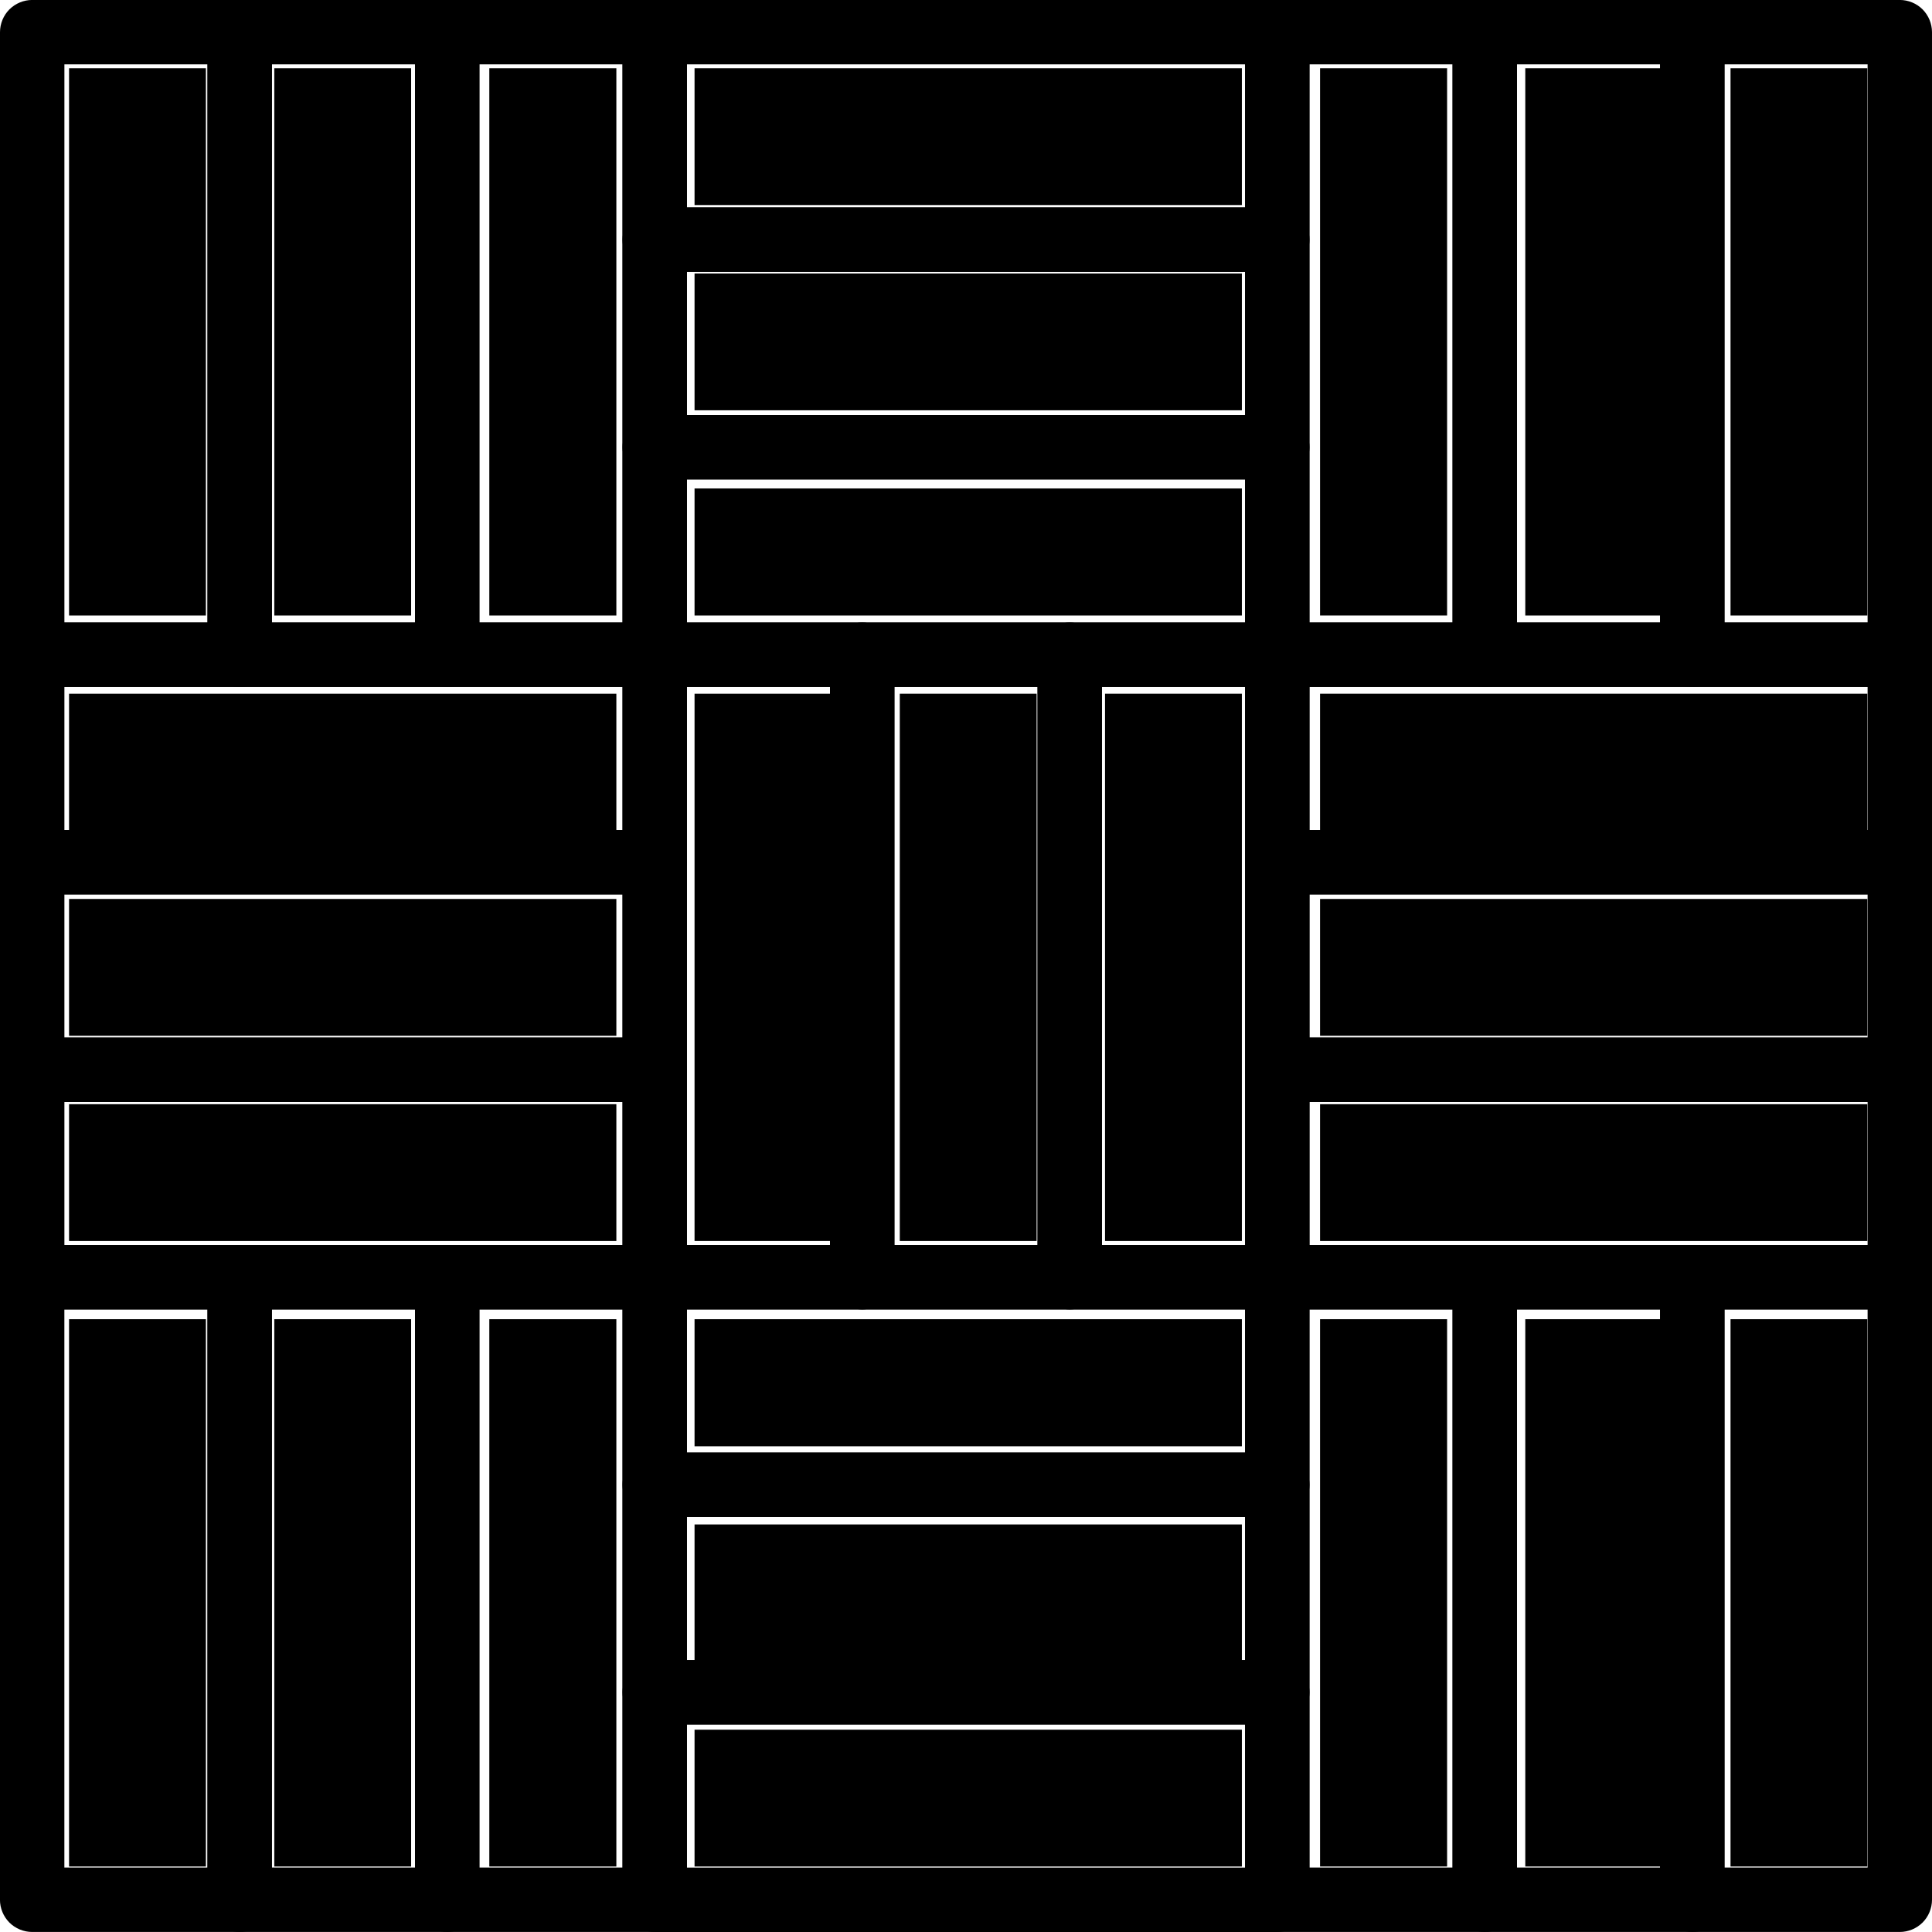
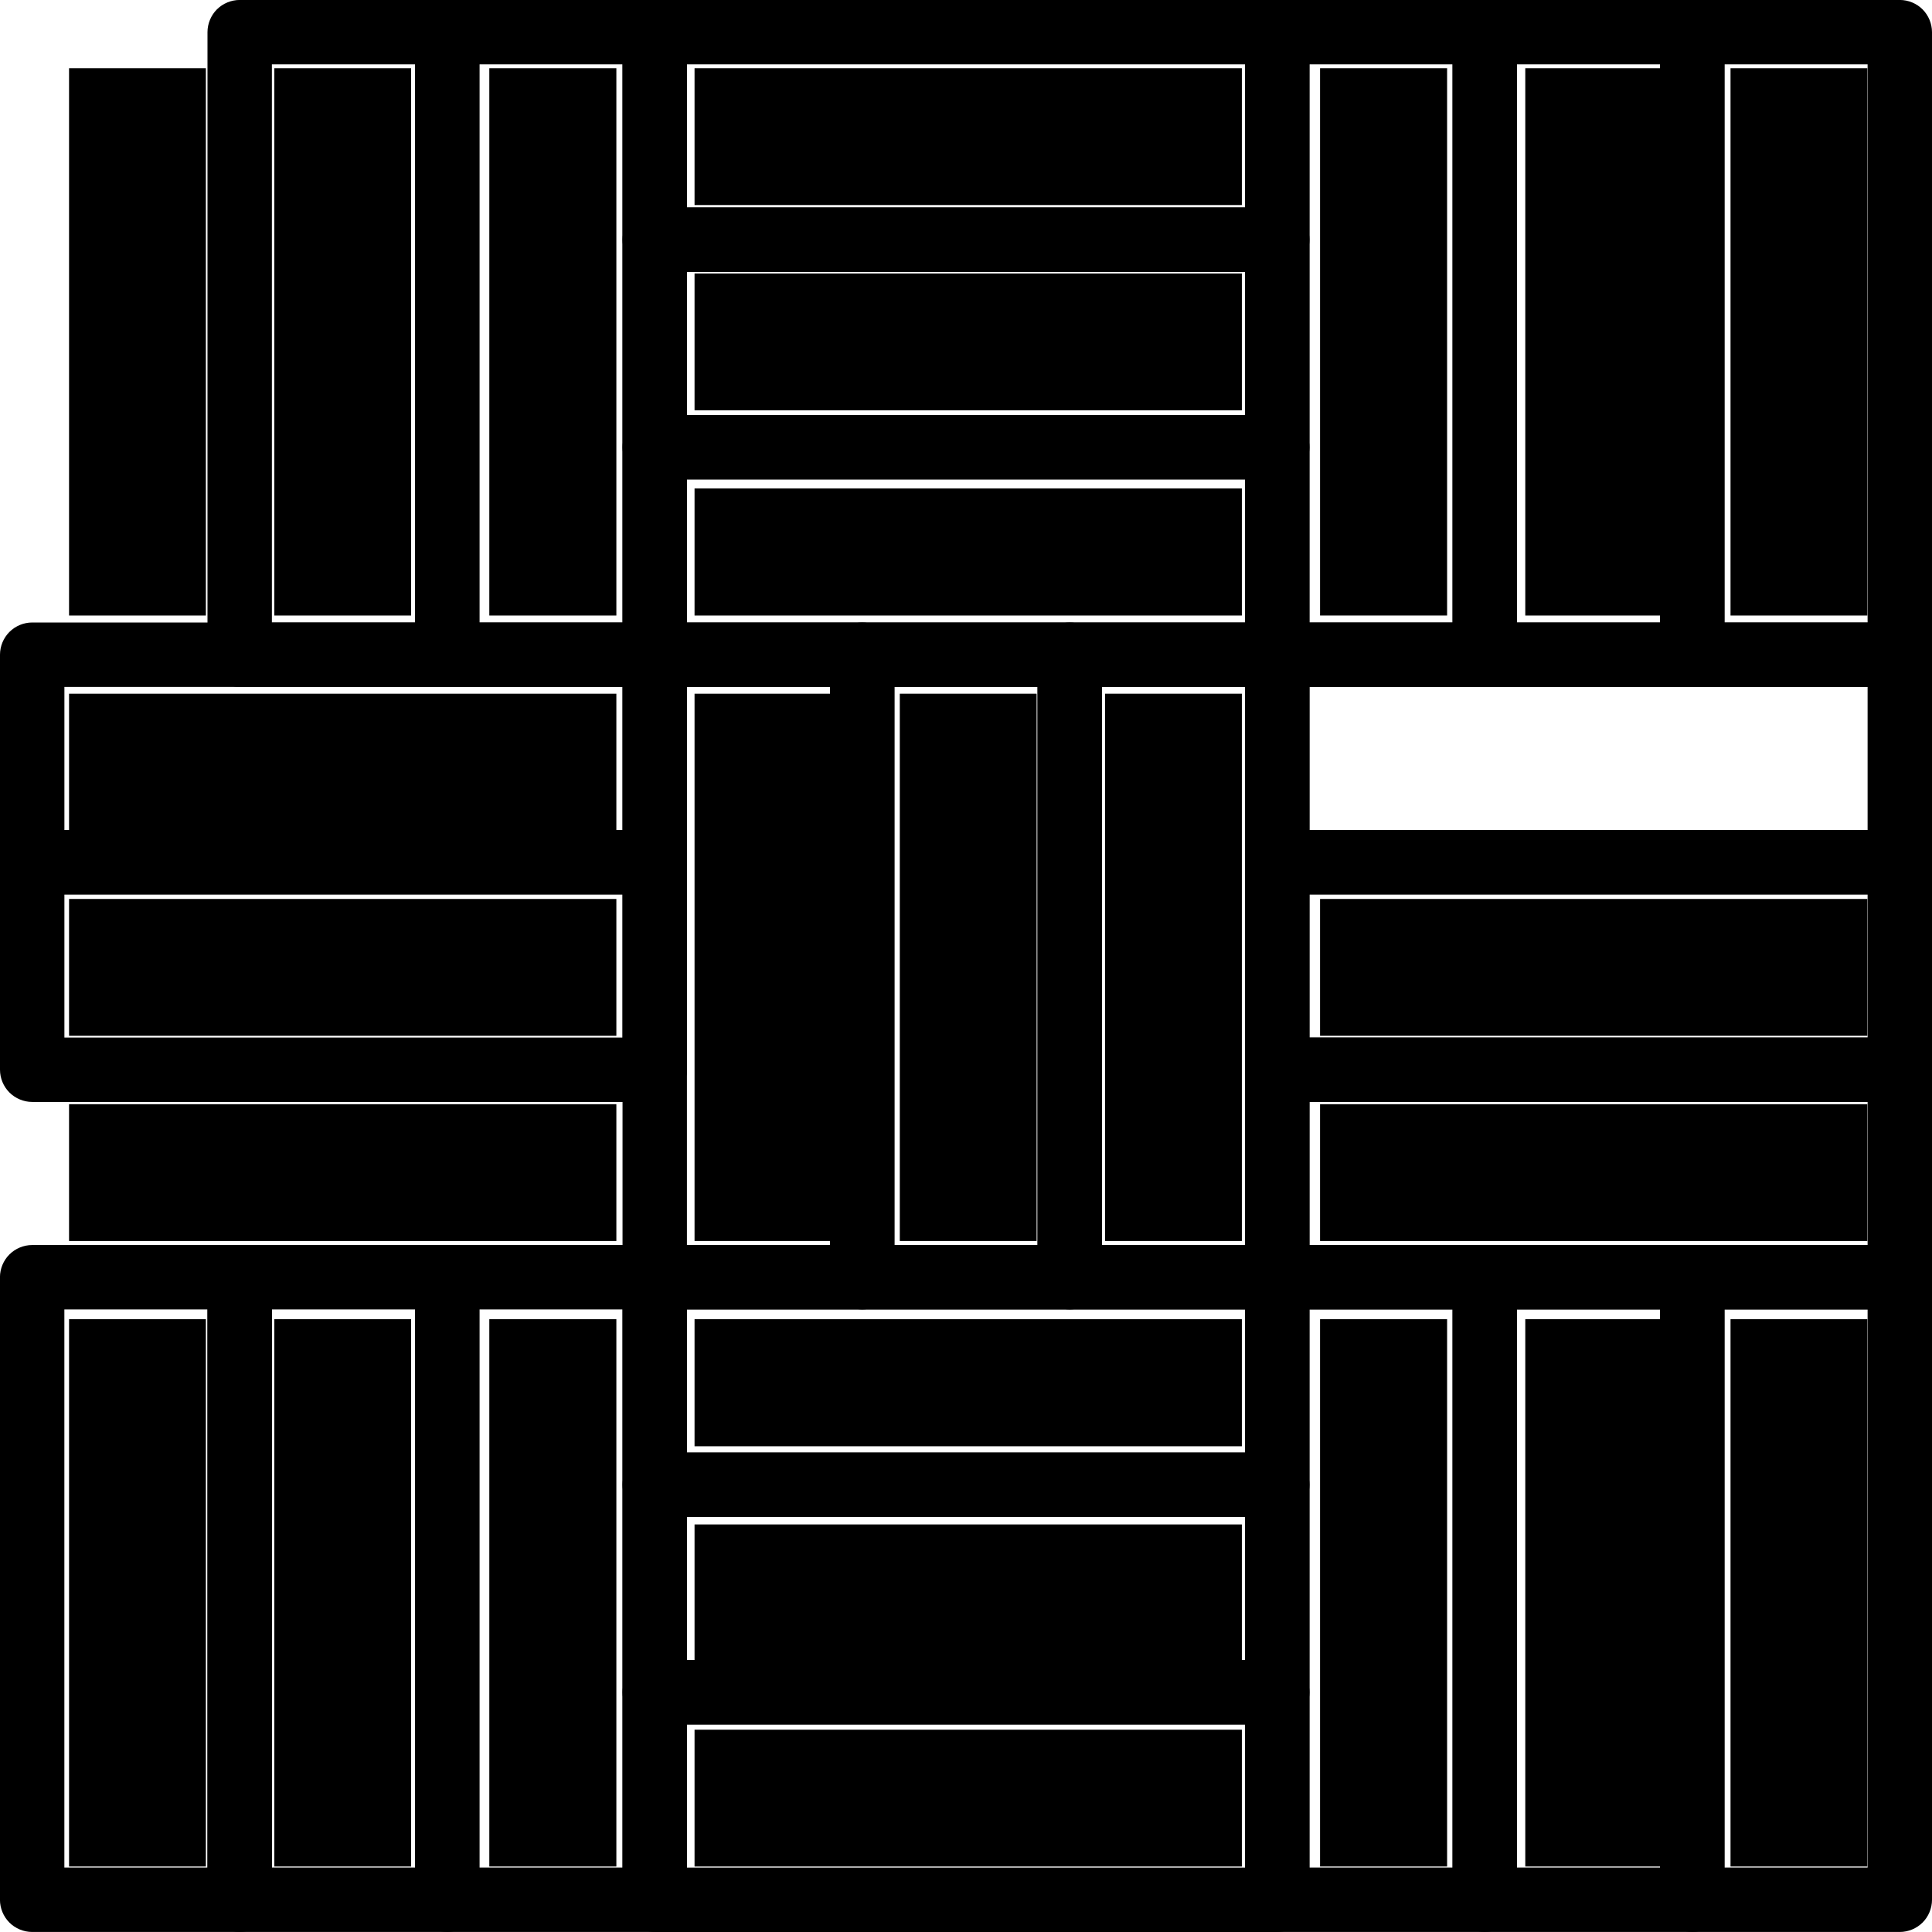
<svg xmlns="http://www.w3.org/2000/svg" height="52.917mm" id="svg1715" version="1.1" viewBox="0 0 52.917 52.917" width="52.917mm">
  <g id="layer1" transform="translate(-65.012,-66.435)">
    <g id="g969">
      <g id="g2405">
-         <path class="fill-2" d="M 71.577,84.367 V 83.485 H 66.776 V 68.198 h 3.92 v 16.169 h 0.882 v -0.882 0.882 h 0.882 V 67.316 c 0,-0.232 -0.094,-0.459 -0.258,-0.624 -0.164,-0.164 -0.392,-0.258 -0.624,-0.258 h -5.684 c -0.232,0 -0.459,0.094 -0.624,0.258 -0.164,0.164 -0.258,0.392 -0.258,0.624 v 17.051 c 0,0.232 0.094,0.46 0.258,0.624 0.164,0.164 0.392,0.258 0.624,0.258 h 5.684 c 0.232,0 0.459,-0.094 0.624,-0.258 0.164,-0.164 0.258,-0.391 0.258,-0.624 h -0.882" id="path1602" style="stroke-width:0.035;fill-opacity:1;fill-rule:nonzero;stroke:none" />
        <path class="fill-2" d="M 77.261,84.367 V 83.485 H 72.459 V 68.198 h 3.92 v 16.169 h 0.882 v -0.882 0.882 h 0.882 V 67.316 c 0,-0.232 -0.094,-0.459 -0.258,-0.624 -0.164,-0.164 -0.391,-0.258 -0.624,-0.258 h -5.684 c -0.232,0 -0.459,0.094 -0.624,0.258 -0.164,0.164 -0.258,0.392 -0.258,0.624 v 17.051 c 0,0.232 0.094,0.46 0.258,0.624 0.164,0.164 0.392,0.258 0.624,0.258 h 5.684 c 0.232,0 0.46,-0.094 0.624,-0.258 0.164,-0.164 0.258,-0.391 0.258,-0.624 h -0.882" id="path1604" style="stroke-width:0.035;fill-opacity:1;fill-rule:nonzero;stroke:none" />
        <path class="fill-2" d="M 82.945,84.367 V 83.485 H 78.143 V 68.198 h 3.92 v 16.169 h 0.882 v -0.882 0.882 h 0.882 V 67.316 c 0,-0.232 -0.094,-0.459 -0.259,-0.624 -0.164,-0.164 -0.391,-0.258 -0.623,-0.258 h -5.684 c -0.232,0 -0.459,0.094 -0.623,0.258 -0.164,0.164 -0.259,0.392 -0.259,0.624 v 17.051 c 0,0.232 0.094,0.46 0.259,0.624 0.164,0.164 0.391,0.258 0.623,0.258 h 5.684 c 0.232,0 0.459,-0.094 0.623,-0.258 0.164,-0.164 0.259,-0.391 0.259,-0.624 H 82.945" id="path1606" style="stroke-width:0.035;fill-opacity:1;fill-rule:nonzero;stroke:none" />
        <path class="fill-2" d="m 105.679,84.367 v -0.882 h -4.802 V 68.198 h 3.92 v 16.169 h 0.882 v -0.882 0.882 h 0.882 V 67.316 c 0,-0.232 -0.094,-0.459 -0.258,-0.624 -0.164,-0.164 -0.392,-0.258 -0.624,-0.258 h -5.684 c -0.232,0 -0.46,0.094 -0.624,0.258 -0.164,0.164 -0.258,0.392 -0.258,0.624 v 17.051 c 0,0.232 0.094,0.46 0.258,0.624 0.164,0.164 0.391,0.258 0.624,0.258 h 5.684 c 0.232,0 0.459,-0.094 0.624,-0.258 0.164,-0.164 0.258,-0.391 0.258,-0.624 h -0.882" id="path1608" style="stroke-width:0.035;fill-opacity:1;fill-rule:nonzero;stroke:none" />
        <path class="fill-2" d="m 111.363,84.367 v -0.882 h -4.802 V 68.198 h 3.92 v 16.169 h 0.882 v -0.882 0.882 h 0.882 V 67.316 c 0,-0.232 -0.094,-0.459 -0.258,-0.624 -0.164,-0.164 -0.392,-0.258 -0.624,-0.258 h -5.684 c -0.232,0 -0.459,0.094 -0.624,0.258 -0.164,0.164 -0.258,0.392 -0.258,0.624 v 17.051 c 0,0.232 0.094,0.46 0.258,0.624 0.164,0.164 0.392,0.258 0.624,0.258 h 5.684 c 0.232,0 0.459,-0.094 0.624,-0.258 0.164,-0.164 0.258,-0.391 0.258,-0.624 h -0.882" id="path1610" style="stroke-width:0.035;fill-opacity:1;fill-rule:nonzero;stroke:none" />
        <path class="fill-2" d="m 117.047,84.367 v -0.882 h -4.802 V 68.198 h 3.92 v 16.169 h 0.882 v -0.882 0.882 h 0.882 V 67.316 c 0,-0.232 -0.094,-0.459 -0.258,-0.624 -0.164,-0.164 -0.392,-0.258 -0.624,-0.258 h -5.684 c -0.232,0 -0.459,0.094 -0.624,0.258 -0.164,0.164 -0.258,0.392 -0.258,0.624 v 17.051 c 0,0.232 0.094,0.46 0.258,0.624 0.164,0.164 0.391,0.258 0.624,0.258 h 5.684 c 0.232,0 0.459,-0.094 0.624,-0.258 0.164,-0.164 0.258,-0.391 0.258,-0.624 h -0.882" id="path1612" style="stroke-width:0.035;fill-opacity:1;fill-rule:nonzero;stroke:none" />
-         <path class="fill-2" d="m 82.945,95.735 h -0.882 v 4.801 H 66.776 V 96.617 H 82.945 V 95.735 H 82.063 82.945 V 94.853 H 65.894 c -0.232,0 -0.459,0.094 -0.624,0.258 -0.164,0.164 -0.258,0.391 -0.258,0.624 v 5.683 c 0,0.232 0.094,0.46 0.258,0.624 0.164,0.164 0.392,0.258 0.624,0.258 H 82.945 c 0.232,0 0.459,-0.094 0.623,-0.258 0.164,-0.164 0.259,-0.391 0.259,-0.624 v -5.683 c 0,-0.232 -0.094,-0.46 -0.259,-0.624 C 83.404,94.947 83.177,94.853 82.945,94.853 v 0.882" id="path1614" style="stroke-width:0.035;fill-opacity:1;fill-rule:nonzero;stroke:none" />
        <path class="fill-2" d="m 82.945,90.051 h -0.882 v 4.802 H 66.776 V 90.933 H 82.945 V 90.051 H 82.063 82.945 V 89.169 H 65.894 c -0.232,0 -0.459,0.094 -0.624,0.259 -0.164,0.164 -0.258,0.391 -0.258,0.623 v 5.684 c 0,0.232 0.094,0.459 0.258,0.623 0.164,0.164 0.392,0.259 0.624,0.259 H 82.945 c 0.232,0 0.459,-0.094 0.623,-0.259 0.164,-0.164 0.259,-0.391 0.259,-0.623 V 90.051 c 0,-0.232 -0.094,-0.459 -0.259,-0.623 -0.164,-0.164 -0.391,-0.259 -0.623,-0.259 v 0.882" id="path1616" style="stroke-width:0.035;fill-opacity:1;fill-rule:nonzero;stroke:none" />
        <path class="fill-2" d="m 82.945,84.367 h -0.882 v 4.802 H 66.776 V 85.249 H 82.945 V 84.367 H 82.063 82.945 V 83.485 H 65.894 c -0.232,0 -0.459,0.094 -0.624,0.259 -0.164,0.164 -0.258,0.391 -0.258,0.623 v 5.684 c 0,0.232 0.094,0.46 0.258,0.624 0.164,0.164 0.392,0.258 0.624,0.258 H 82.945 c 0.232,0 0.459,-0.094 0.623,-0.258 0.164,-0.164 0.259,-0.391 0.259,-0.624 v -5.684 c 0,-0.232 -0.094,-0.459 -0.259,-0.623 -0.164,-0.164 -0.391,-0.259 -0.623,-0.259 v 0.882" id="path1618" style="stroke-width:0.035;fill-opacity:1;fill-rule:nonzero;stroke:none" />
        <path class="fill-2" d="m 88.628,101.418 v -0.882 H 83.827 V 85.249 h 3.919 v 16.169 h 0.882 v -0.882 0.882 h 0.882 V 84.367 c 0,-0.232 -0.094,-0.459 -0.258,-0.623 -0.164,-0.164 -0.391,-0.259 -0.624,-0.259 h -5.683 c -0.232,0 -0.46,0.094 -0.624,0.259 -0.164,0.164 -0.258,0.391 -0.258,0.623 v 17.051 c 0,0.232 0.094,0.46 0.258,0.624 0.164,0.164 0.391,0.258 0.624,0.258 h 5.683 c 0.232,0 0.46,-0.094 0.624,-0.258 0.164,-0.164 0.258,-0.391 0.258,-0.624 H 88.628" id="path1620" style="stroke-width:0.035;fill-opacity:1;fill-rule:nonzero;stroke:none" />
        <path class="fill-2" d="m 94.312,101.418 v -0.882 H 89.51 V 85.249 h 3.92 v 16.169 h 0.882 v -0.882 0.882 H 95.194 V 84.367 c 0,-0.232 -0.094,-0.459 -0.258,-0.623 -0.164,-0.164 -0.392,-0.259 -0.624,-0.259 H 88.628 c -0.232,0 -0.459,0.094 -0.623,0.259 -0.164,0.164 -0.259,0.391 -0.259,0.623 v 17.051 c 0,0.232 0.094,0.46 0.259,0.624 0.164,0.164 0.391,0.258 0.623,0.258 h 5.684 c 0.232,0 0.459,-0.094 0.624,-0.258 0.164,-0.164 0.258,-0.391 0.258,-0.624 h -0.882" id="path1622" style="stroke-width:0.035;fill-opacity:1;fill-rule:nonzero;stroke:none" />
        <path class="fill-2" d="m 99.996,101.418 v -0.882 H 95.194 V 85.249 h 3.92 v 16.169 h 0.882 v -0.882 0.882 h 0.882 V 84.367 c 0,-0.232 -0.094,-0.459 -0.259,-0.623 -0.164,-0.164 -0.391,-0.259 -0.623,-0.259 h -5.684 c -0.232,0 -0.459,0.094 -0.624,0.259 -0.164,0.164 -0.258,0.391 -0.258,0.623 v 17.051 c 0,0.232 0.094,0.46 0.258,0.624 0.164,0.164 0.391,0.258 0.624,0.258 h 5.684 c 0.232,0 0.459,-0.094 0.623,-0.258 0.164,-0.164 0.259,-0.391 0.259,-0.624 h -0.882" id="path1624" style="stroke-width:0.035;fill-opacity:1;fill-rule:nonzero;stroke:none" />
-         <path class="fill-2" d="m 117.047,95.735 h -0.882 v 4.801 h -15.287 v -3.919 h 16.169 v -0.882 h -0.882 0.882 V 94.853 H 99.996 c -0.232,0 -0.46,0.094 -0.624,0.258 -0.164,0.164 -0.258,0.391 -0.258,0.624 v 5.683 c 0,0.232 0.094,0.46 0.258,0.624 0.164,0.164 0.391,0.258 0.624,0.258 h 17.051 c 0.232,0 0.459,-0.094 0.624,-0.258 0.164,-0.164 0.258,-0.391 0.258,-0.624 v -5.683 c 0,-0.232 -0.094,-0.46 -0.258,-0.624 -0.164,-0.164 -0.392,-0.258 -0.624,-0.258 v 0.882" id="path1626" style="stroke-width:0.035;fill-opacity:1;fill-rule:nonzero;stroke:none" />
+         <path class="fill-2" d="m 117.047,95.735 h -0.882 v 4.801 h -15.287 v -3.919 h 16.169 v -0.882 h -0.882 0.882 V 94.853 H 99.996 c -0.232,0 -0.46,0.094 -0.624,0.258 -0.164,0.164 -0.258,0.391 -0.258,0.624 v 5.683 c 0,0.232 0.094,0.46 0.258,0.624 0.164,0.164 0.391,0.258 0.624,0.258 h 17.051 c 0.232,0 0.459,-0.094 0.624,-0.258 0.164,-0.164 0.258,-0.391 0.258,-0.624 v -5.683 c 0,-0.232 -0.094,-0.46 -0.258,-0.624 -0.164,-0.164 -0.392,-0.258 -0.624,-0.258 " id="path1626" style="stroke-width:0.035;fill-opacity:1;fill-rule:nonzero;stroke:none" />
        <path class="fill-2" d="m 117.047,90.051 h -0.882 v 4.802 h -15.287 v -3.92 h 16.169 V 90.051 h -0.882 0.882 V 89.169 H 99.996 c -0.232,0 -0.46,0.094 -0.624,0.259 -0.164,0.164 -0.258,0.391 -0.258,0.623 v 5.684 c 0,0.232 0.094,0.459 0.258,0.623 0.164,0.164 0.391,0.259 0.624,0.259 h 17.051 c 0.232,0 0.459,-0.094 0.624,-0.259 0.164,-0.164 0.258,-0.391 0.258,-0.623 V 90.051 c 0,-0.232 -0.094,-0.459 -0.258,-0.623 -0.164,-0.164 -0.392,-0.259 -0.624,-0.259 v 0.882" id="path1628" style="stroke-width:0.035;fill-opacity:1;fill-rule:nonzero;stroke:none" />
        <path class="fill-2" d="m 117.047,84.367 h -0.882 v 4.802 h -15.287 v -3.92 h 16.169 v -0.882 h -0.882 0.882 V 83.485 H 99.996 c -0.232,0 -0.46,0.094 -0.624,0.259 -0.164,0.164 -0.258,0.391 -0.258,0.623 v 5.684 c 0,0.232 0.094,0.46 0.258,0.624 0.164,0.164 0.391,0.258 0.624,0.258 h 17.051 c 0.232,0 0.459,-0.094 0.624,-0.258 0.164,-0.164 0.258,-0.391 0.258,-0.624 v -5.684 c 0,-0.232 -0.094,-0.459 -0.258,-0.623 -0.164,-0.164 -0.392,-0.259 -0.624,-0.259 v 0.882" id="path1630" style="stroke-width:0.035;fill-opacity:1;fill-rule:nonzero;stroke:none" />
        <path class="fill-2" d="m 71.577,118.469 v -0.882 h -4.802 v -15.287 h 3.92 v 16.169 h 0.882 v -0.882 0.882 h 0.882 v -17.051 c 0,-0.232 -0.094,-0.459 -0.258,-0.623 -0.164,-0.164 -0.392,-0.259 -0.624,-0.259 h -5.684 c -0.232,0 -0.459,0.094 -0.624,0.259 -0.164,0.164 -0.258,0.391 -0.258,0.623 v 17.051 c 0,0.232 0.094,0.459 0.258,0.624 0.164,0.164 0.392,0.258 0.624,0.258 h 5.684 c 0.232,0 0.459,-0.094 0.624,-0.258 0.164,-0.164 0.258,-0.392 0.258,-0.624 h -0.882" id="path1632" style="stroke-width:0.035;fill-opacity:1;fill-rule:nonzero;stroke:none" />
        <path class="fill-2" d="m 77.261,118.469 v -0.882 h -4.802 v -15.287 h 3.92 v 16.169 h 0.882 v -0.882 0.882 h 0.882 v -17.051 c 0,-0.232 -0.094,-0.459 -0.258,-0.623 -0.164,-0.164 -0.391,-0.259 -0.624,-0.259 h -5.684 c -0.232,0 -0.459,0.094 -0.624,0.259 -0.164,0.164 -0.258,0.391 -0.258,0.623 v 17.051 c 0,0.232 0.094,0.459 0.258,0.624 0.164,0.164 0.392,0.258 0.624,0.258 h 5.684 c 0.232,0 0.46,-0.094 0.624,-0.258 0.164,-0.164 0.258,-0.392 0.258,-0.624 h -0.882" id="path1634" style="stroke-width:0.035;fill-opacity:1;fill-rule:nonzero;stroke:none" />
        <path class="fill-2" d="m 82.945,118.469 v -0.882 h -4.802 v -15.287 h 3.92 v 16.169 h 0.882 v -0.882 0.882 h 0.882 v -17.051 c 0,-0.232 -0.094,-0.459 -0.259,-0.623 -0.164,-0.164 -0.391,-0.259 -0.623,-0.259 h -5.684 c -0.232,0 -0.459,0.094 -0.623,0.259 -0.164,0.164 -0.259,0.391 -0.259,0.623 v 17.051 c 0,0.232 0.094,0.459 0.259,0.624 0.164,0.164 0.391,0.258 0.623,0.258 h 5.684 c 0.232,0 0.459,-0.094 0.623,-0.258 0.164,-0.164 0.259,-0.392 0.259,-0.624 H 82.945" id="path1636" style="stroke-width:0.035;fill-opacity:1;fill-rule:nonzero;stroke:none" />
        <path class="fill-2" d="m 99.996,112.786 h -0.882 v 4.802 H 83.827 v -3.92 h 16.169 v -0.882 h -0.882 0.882 V 111.904 H 82.945 c -0.232,0 -0.46,0.094 -0.624,0.258 -0.164,0.164 -0.258,0.392 -0.258,0.624 v 5.684 c 0,0.232 0.094,0.459 0.258,0.624 0.164,0.164 0.391,0.258 0.624,0.258 h 17.051 c 0.232,0 0.459,-0.094 0.623,-0.258 0.164,-0.164 0.259,-0.392 0.259,-0.624 v -5.684 c 0,-0.232 -0.094,-0.459 -0.259,-0.624 -0.164,-0.164 -0.391,-0.258 -0.623,-0.258 v 0.882" id="path1638" style="stroke-width:0.035;fill-opacity:1;fill-rule:nonzero;stroke:none" />
        <path class="fill-2" d="m 99.996,107.102 h -0.882 v 4.802 H 83.827 v -3.92 h 16.169 v -0.882 h -0.882 0.882 V 106.22 H 82.945 c -0.232,0 -0.46,0.094 -0.624,0.258 -0.164,0.164 -0.258,0.391 -0.258,0.624 v 5.684 c 0,0.232 0.094,0.459 0.258,0.624 0.164,0.164 0.391,0.258 0.624,0.258 h 17.051 c 0.232,0 0.459,-0.094 0.623,-0.258 0.164,-0.164 0.259,-0.392 0.259,-0.624 v -5.684 c 0,-0.232 -0.094,-0.459 -0.259,-0.624 -0.164,-0.164 -0.391,-0.258 -0.623,-0.258 v 0.882" id="path1640" style="stroke-width:0.035;fill-opacity:1;fill-rule:nonzero;stroke:none" />
        <path class="fill-2" d="m 99.996,101.418 h -0.882 v 4.802 H 83.827 v -3.92 h 16.169 v -0.882 h -0.882 0.882 v -0.882 H 82.945 c -0.232,0 -0.46,0.094 -0.624,0.259 -0.164,0.164 -0.258,0.391 -0.258,0.623 v 5.684 c 0,0.232 0.094,0.459 0.258,0.624 0.164,0.164 0.391,0.258 0.624,0.258 h 17.051 c 0.232,0 0.459,-0.094 0.623,-0.258 0.164,-0.164 0.259,-0.392 0.259,-0.624 v -5.684 c 0,-0.232 -0.094,-0.459 -0.259,-0.623 -0.164,-0.164 -0.391,-0.259 -0.623,-0.259 v 0.882" id="path1642" style="stroke-width:0.035;fill-opacity:1;fill-rule:nonzero;stroke:none" />
        <path class="fill-2" d="m 105.679,118.469 v -0.882 h -4.802 v -15.287 h 3.92 v 16.169 h 0.882 v -0.882 0.882 h 0.882 v -17.051 c 0,-0.232 -0.094,-0.459 -0.258,-0.623 -0.164,-0.164 -0.392,-0.259 -0.624,-0.259 h -5.684 c -0.232,0 -0.46,0.094 -0.624,0.259 -0.164,0.164 -0.258,0.391 -0.258,0.623 v 17.051 c 0,0.232 0.094,0.459 0.258,0.624 0.164,0.164 0.391,0.258 0.624,0.258 h 5.684 c 0.232,0 0.459,-0.094 0.624,-0.258 0.164,-0.164 0.258,-0.392 0.258,-0.624 h -0.882" id="path1644" style="stroke-width:0.035;fill-opacity:1;fill-rule:nonzero;stroke:none" />
        <path class="fill-2" d="m 111.363,118.469 v -0.882 h -4.802 v -15.287 h 3.92 v 16.169 h 0.882 v -0.882 0.882 h 0.882 v -17.051 c 0,-0.232 -0.094,-0.459 -0.258,-0.623 -0.164,-0.164 -0.392,-0.259 -0.624,-0.259 h -5.684 c -0.232,0 -0.459,0.094 -0.624,0.259 -0.164,0.164 -0.258,0.391 -0.258,0.623 v 17.051 c 0,0.232 0.094,0.459 0.258,0.624 0.164,0.164 0.392,0.258 0.624,0.258 h 5.684 c 0.232,0 0.459,-0.094 0.624,-0.258 0.164,-0.164 0.258,-0.392 0.258,-0.624 h -0.882" id="path1646" style="stroke-width:0.035;fill-opacity:1;fill-rule:nonzero;stroke:none" />
        <path class="fill-2" d="m 117.047,118.469 v -0.882 h -4.802 v -15.287 h 3.92 v 16.169 h 0.882 v -0.882 0.882 h 0.882 v -17.051 c 0,-0.232 -0.094,-0.459 -0.258,-0.623 -0.164,-0.164 -0.392,-0.259 -0.624,-0.259 h -5.684 c -0.232,0 -0.459,0.094 -0.624,0.259 -0.164,0.164 -0.258,0.391 -0.258,0.623 v 17.051 c 0,0.232 0.094,0.459 0.258,0.624 0.164,0.164 0.391,0.258 0.624,0.258 h 5.684 c 0.232,0 0.459,-0.094 0.624,-0.258 0.164,-0.164 0.258,-0.392 0.258,-0.624 h -0.882" id="path1648" style="stroke-width:0.035;fill-opacity:1;fill-rule:nonzero;stroke:none" />
        <path class="fill-2" d="m 99.996,78.684 h -0.882 v 4.802 H 83.827 v -3.92 h 16.169 v -0.882 h -0.882 0.882 V 77.802 H 82.945 c -0.232,0 -0.46,0.094 -0.624,0.258 -0.164,0.164 -0.258,0.392 -0.258,0.624 v 5.684 c 0,0.232 0.094,0.46 0.258,0.624 0.164,0.164 0.391,0.258 0.624,0.258 h 17.051 c 0.232,0 0.459,-0.094 0.623,-0.258 0.164,-0.164 0.259,-0.391 0.259,-0.624 v -5.684 c 0,-0.232 -0.094,-0.459 -0.259,-0.624 -0.164,-0.164 -0.391,-0.258 -0.623,-0.258 v 0.882" id="path1650" style="stroke-width:0.035;fill-opacity:1;fill-rule:nonzero;stroke:none" />
        <path class="fill-2" d="m 99.996,73 h -0.882 v 4.802 H 83.827 v -3.92 h 16.169 v -0.882 h -0.882 0.882 V 72.118 H 82.945 c -0.232,0 -0.46,0.094 -0.624,0.259 -0.164,0.164 -0.258,0.391 -0.258,0.623 v 5.684 c 0,0.232 0.094,0.459 0.258,0.624 0.164,0.164 0.391,0.258 0.624,0.258 h 17.051 c 0.232,0 0.459,-0.094 0.623,-0.258 0.164,-0.164 0.259,-0.392 0.259,-0.624 v -5.684 c 0,-0.232 -0.094,-0.459 -0.259,-0.623 -0.164,-0.164 -0.391,-0.259 -0.623,-0.259 v 0.882" id="path1652" style="stroke-width:0.035;fill-opacity:1;fill-rule:nonzero;stroke:none" />
        <path class="fill-2" d="m 99.996,67.316 h -0.882 v 4.802 H 83.827 v -3.92 h 16.169 v -0.882 h -0.882 0.882 V 66.435 H 82.945 c -0.232,0 -0.46,0.094 -0.624,0.258 -0.164,0.164 -0.258,0.392 -0.258,0.624 v 5.684 c 0,0.232 0.094,0.46 0.258,0.624 0.164,0.164 0.391,0.258 0.624,0.258 h 17.051 c 0.232,0 0.459,-0.094 0.623,-0.258 0.164,-0.164 0.259,-0.391 0.259,-0.624 v -5.684 c 0,-0.232 -0.094,-0.459 -0.259,-0.624 -0.164,-0.164 -0.391,-0.258 -0.623,-0.258 v 0.882" id="path1654" style="stroke-width:0.035;fill-opacity:1;fill-rule:nonzero;stroke:none" />
      </g>
      <path class="fill-1 stroke-1" d="M 7.137,35.335 V 7.051 h 7.071 7.071 V 35.335 63.619 H 14.208 7.137 Z" id="path858" style="stroke-width:1.01;fill-opacity:1" transform="matrix(0.265,0,0,0.265,65.012,66.435)" />
      <path class="fill-1 stroke-1" d="M 28.35,35.335 V 7.051 h 7.071 7.071 V 35.335 63.619 h -7.071 -7.071 z" id="path860" style="stroke-width:1.01;fill-opacity:1" transform="matrix(0.265,0,0,0.265,65.012,66.435)" />
      <path class="fill-1 stroke-1" d="M 50.574,35.335 V 7.051 H 57.14 63.706 V 35.335 63.619 H 57.14 50.574 Z" id="path862" style="stroke-width:1.01;fill-opacity:1" transform="matrix(0.265,0,0,0.265,65.012,66.435)" />
      <path class="fill-1 stroke-1" d="M 71.787,14.122 V 7.051 h 28.284 28.284 v 7.071 7.071 H 100.071 71.787 Z" id="path864" style="stroke-width:1.01;fill-opacity:1" transform="matrix(0.265,0,0,0.265,65.012,66.435)" />
      <path class="fill-1 stroke-1" d="m 71.787,35.335 v -7.071 h 28.284 28.284 v 7.071 7.071 H 100.071 71.787 Z" id="path866" style="stroke-width:1.01;fill-opacity:1" transform="matrix(0.265,0,0,0.265,65.012,66.435)" />
      <path class="fill-1 stroke-1" d="M 71.787,57.053 V 50.487 h 28.284 28.284 v 6.566 6.566 H 100.071 71.787 Z" id="path868" style="stroke-width:1.01;fill-opacity:1" transform="matrix(0.265,0,0,0.265,65.012,66.435)" />
      <path class="fill-1 stroke-1" d="M 136.437,35.335 V 7.051 h 6.566 6.566 V 35.335 63.619 h -6.566 -6.566 z" id="path870" style="stroke-width:1.01;fill-opacity:1" transform="matrix(0.265,0,0,0.265,65.012,66.435)" />
      <path class="fill-1 stroke-1" d="M 157.65,35.335 V 7.051 h 7.071 7.071 V 35.335 63.619 h -7.071 -7.071 z" id="path872" style="stroke-width:1.01;fill-opacity:1" transform="matrix(0.265,0,0,0.265,65.012,66.435)" />
      <path class="fill-1 stroke-1" d="M 178.863,35.335 V 7.051 h 7.071 7.071 V 35.335 63.619 h -7.071 -7.071 z" id="path874" style="stroke-width:1.01;fill-opacity:1" transform="matrix(0.265,0,0,0.265,65.012,66.435)" />
      <path class="fill-1 stroke-1" d="M 7.137,78.771 V 71.7 H 35.422 63.706 v 7.071 7.071 H 35.422 7.137 Z" id="path876" style="stroke-width:1.01;fill-opacity:1" transform="matrix(0.265,0,0,0.265,65.012,66.435)" />
      <path class="fill-1 stroke-1" d="M 7.137,99.985 V 92.914 H 35.422 63.706 v 7.071 7.071 H 35.422 7.137 Z" id="path880" style="stroke-width:1.01;fill-opacity:1" transform="matrix(0.265,0,0,0.265,65.012,66.435)" />
      <path class="fill-1 stroke-1" d="m 7.137,121.198 v -7.071 H 35.422 63.706 v 7.071 7.071 H 35.422 7.137 Z" id="path882" style="stroke-width:1.01;fill-opacity:1" transform="matrix(0.265,0,0,0.265,65.012,66.435)" />
      <path class="fill-1 stroke-1" d="M 71.787,99.985 V 71.7 h 7.071 7.071 V 99.985 128.269 H 78.858 71.787 Z" id="path884" style="stroke-width:1.01;fill-opacity:1" transform="matrix(0.265,0,0,0.265,65.012,66.435)" />
      <path class="fill-1 stroke-1" d="M 93,99.985 V 71.7 h 7.071 7.071 v 28.284 28.284 h -7.071 -7.071 z" id="path886" style="stroke-width:1.01;fill-opacity:1" transform="matrix(0.265,0,0,0.265,65.012,66.435)" />
      <path class="fill-1 stroke-1" d="M 114.213,99.985 V 71.7 h 7.071 7.071 v 28.284 28.284 h -7.071 -7.071 z" id="path888" style="stroke-width:1.01;fill-opacity:1" transform="matrix(0.265,0,0,0.265,65.012,66.435)" />
-       <path class="fill-1 stroke-1" d="m 136.437,78.771 v -7.071 h 28.284 28.284 v 7.071 7.071 h -28.284 -28.284 z" id="path890" style="stroke-width:1.01;fill-opacity:1" transform="matrix(0.265,0,0,0.265,65.012,66.435)" />
      <path class="fill-1 stroke-1" d="m 136.437,99.985 v -7.071 h 28.284 28.284 v 7.071 7.071 h -28.284 -28.284 z" id="path892" style="stroke-width:1.01;fill-opacity:1" transform="matrix(0.265,0,0,0.265,65.012,66.435)" />
      <path class="fill-1 stroke-1" d="m 136.437,121.198 v -7.071 h 28.284 28.284 v 7.071 7.071 h -28.284 -28.284 z" id="path894" style="stroke-width:1.01;fill-opacity:1" transform="matrix(0.265,0,0,0.265,65.012,66.435)" />
      <path class="fill-1 stroke-1" d="m 7.137,164.634 v -28.284 h 7.071 7.071 v 28.284 28.284 H 14.208 7.137 Z" id="path896" style="stroke-width:1.01;fill-opacity:1" transform="matrix(0.265,0,0,0.265,65.012,66.435)" />
      <path class="fill-1 stroke-1" d="m 28.35,164.634 v -28.284 h 7.071 7.071 v 28.284 28.284 h -7.071 -7.071 z" id="path898" style="stroke-width:1.01;fill-opacity:1" transform="matrix(0.265,0,0,0.265,65.012,66.435)" />
      <path class="fill-1 stroke-1" d="m 50.574,164.634 v -28.284 h 6.566 6.566 v 28.284 28.284 H 57.14 50.574 Z" id="path900" style="stroke-width:1.01;fill-opacity:1" transform="matrix(0.265,0,0,0.265,65.012,66.435)" />
      <path class="fill-1 stroke-1" d="m 71.787,142.916 v -6.566 h 28.284 28.284 v 6.566 6.566 H 100.071 71.787 Z" id="path902" style="stroke-width:1.01;fill-opacity:1" transform="matrix(0.265,0,0,0.265,65.012,66.435)" />
      <path class="fill-1 stroke-1" d="m 71.787,164.634 v -7.071 h 28.284 28.284 v 7.071 7.071 H 100.071 71.787 Z" id="path904" style="stroke-width:1.01;fill-opacity:1" transform="matrix(0.265,0,0,0.265,65.012,66.435)" />
      <path class="fill-1 stroke-1" d="m 71.787,185.848 v -7.071 h 28.284 28.284 v 7.071 7.071 H 100.071 71.787 Z" id="path906" style="stroke-width:1.01;fill-opacity:1" transform="matrix(0.265,0,0,0.265,65.012,66.435)" />
      <path class="fill-1 stroke-1" d="m 136.437,164.634 v -28.284 h 6.566 6.566 v 28.284 28.284 h -6.566 -6.566 z" id="path908" style="stroke-width:1.01;fill-opacity:1" transform="matrix(0.265,0,0,0.265,65.012,66.435)" />
      <path class="fill-1 stroke-1" d="m 157.65,164.634 v -28.284 h 7.071 7.071 v 28.284 28.284 h -7.071 -7.071 z" id="path910" style="stroke-width:1.01;fill-opacity:1" transform="matrix(0.265,0,0,0.265,65.012,66.435)" />
      <path class="fill-1 stroke-1" d="m 178.863,164.634 v -28.284 h 7.071 7.071 v 28.284 28.284 h -7.071 -7.071 z" id="path912" style="stroke-width:1.01;fill-opacity:1" transform="matrix(0.265,0,0,0.265,65.012,66.435)" />
    </g>
  </g>
</svg>